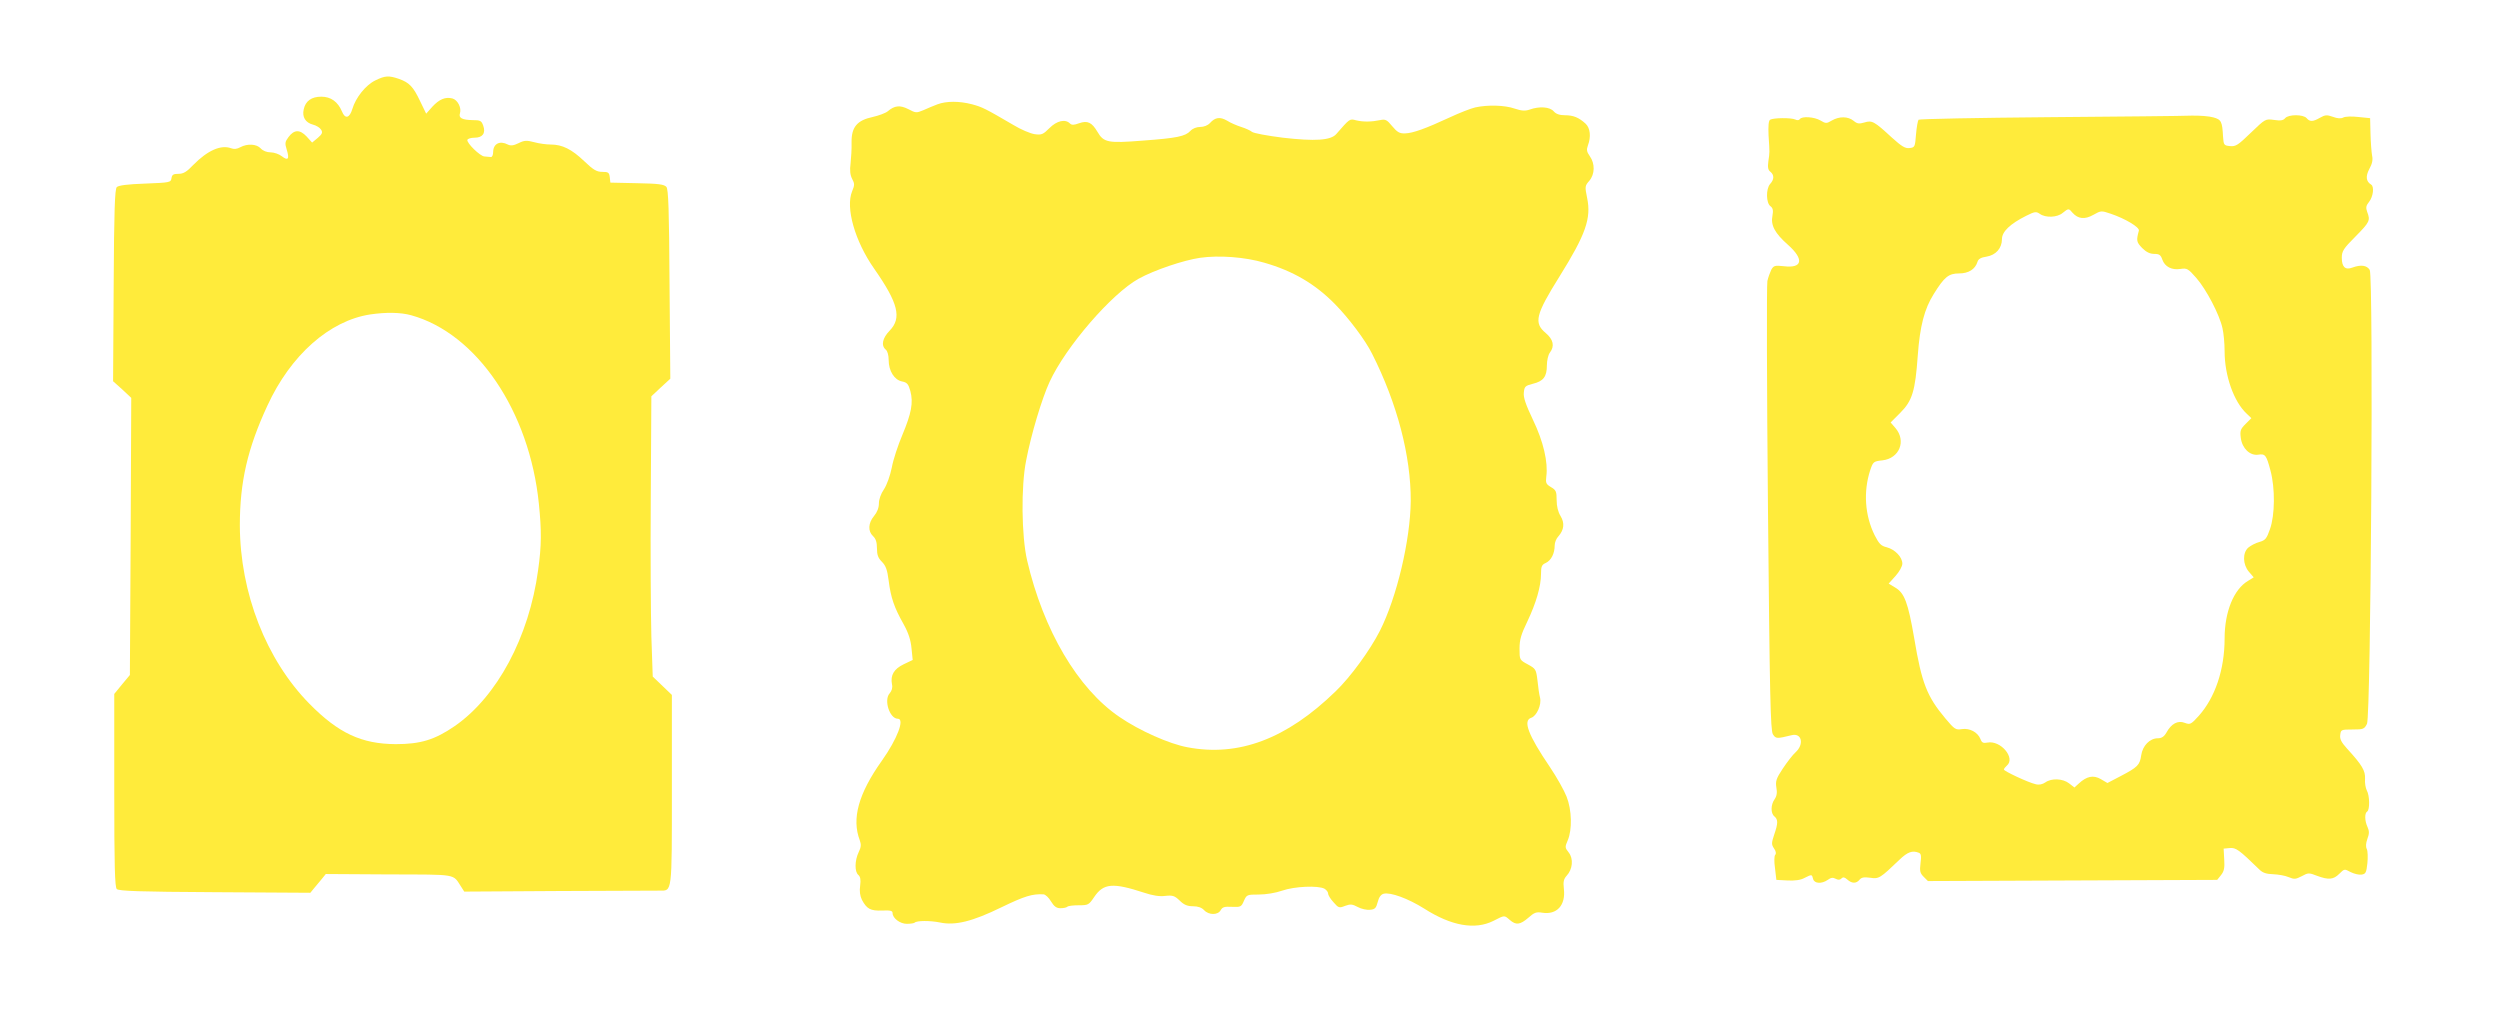
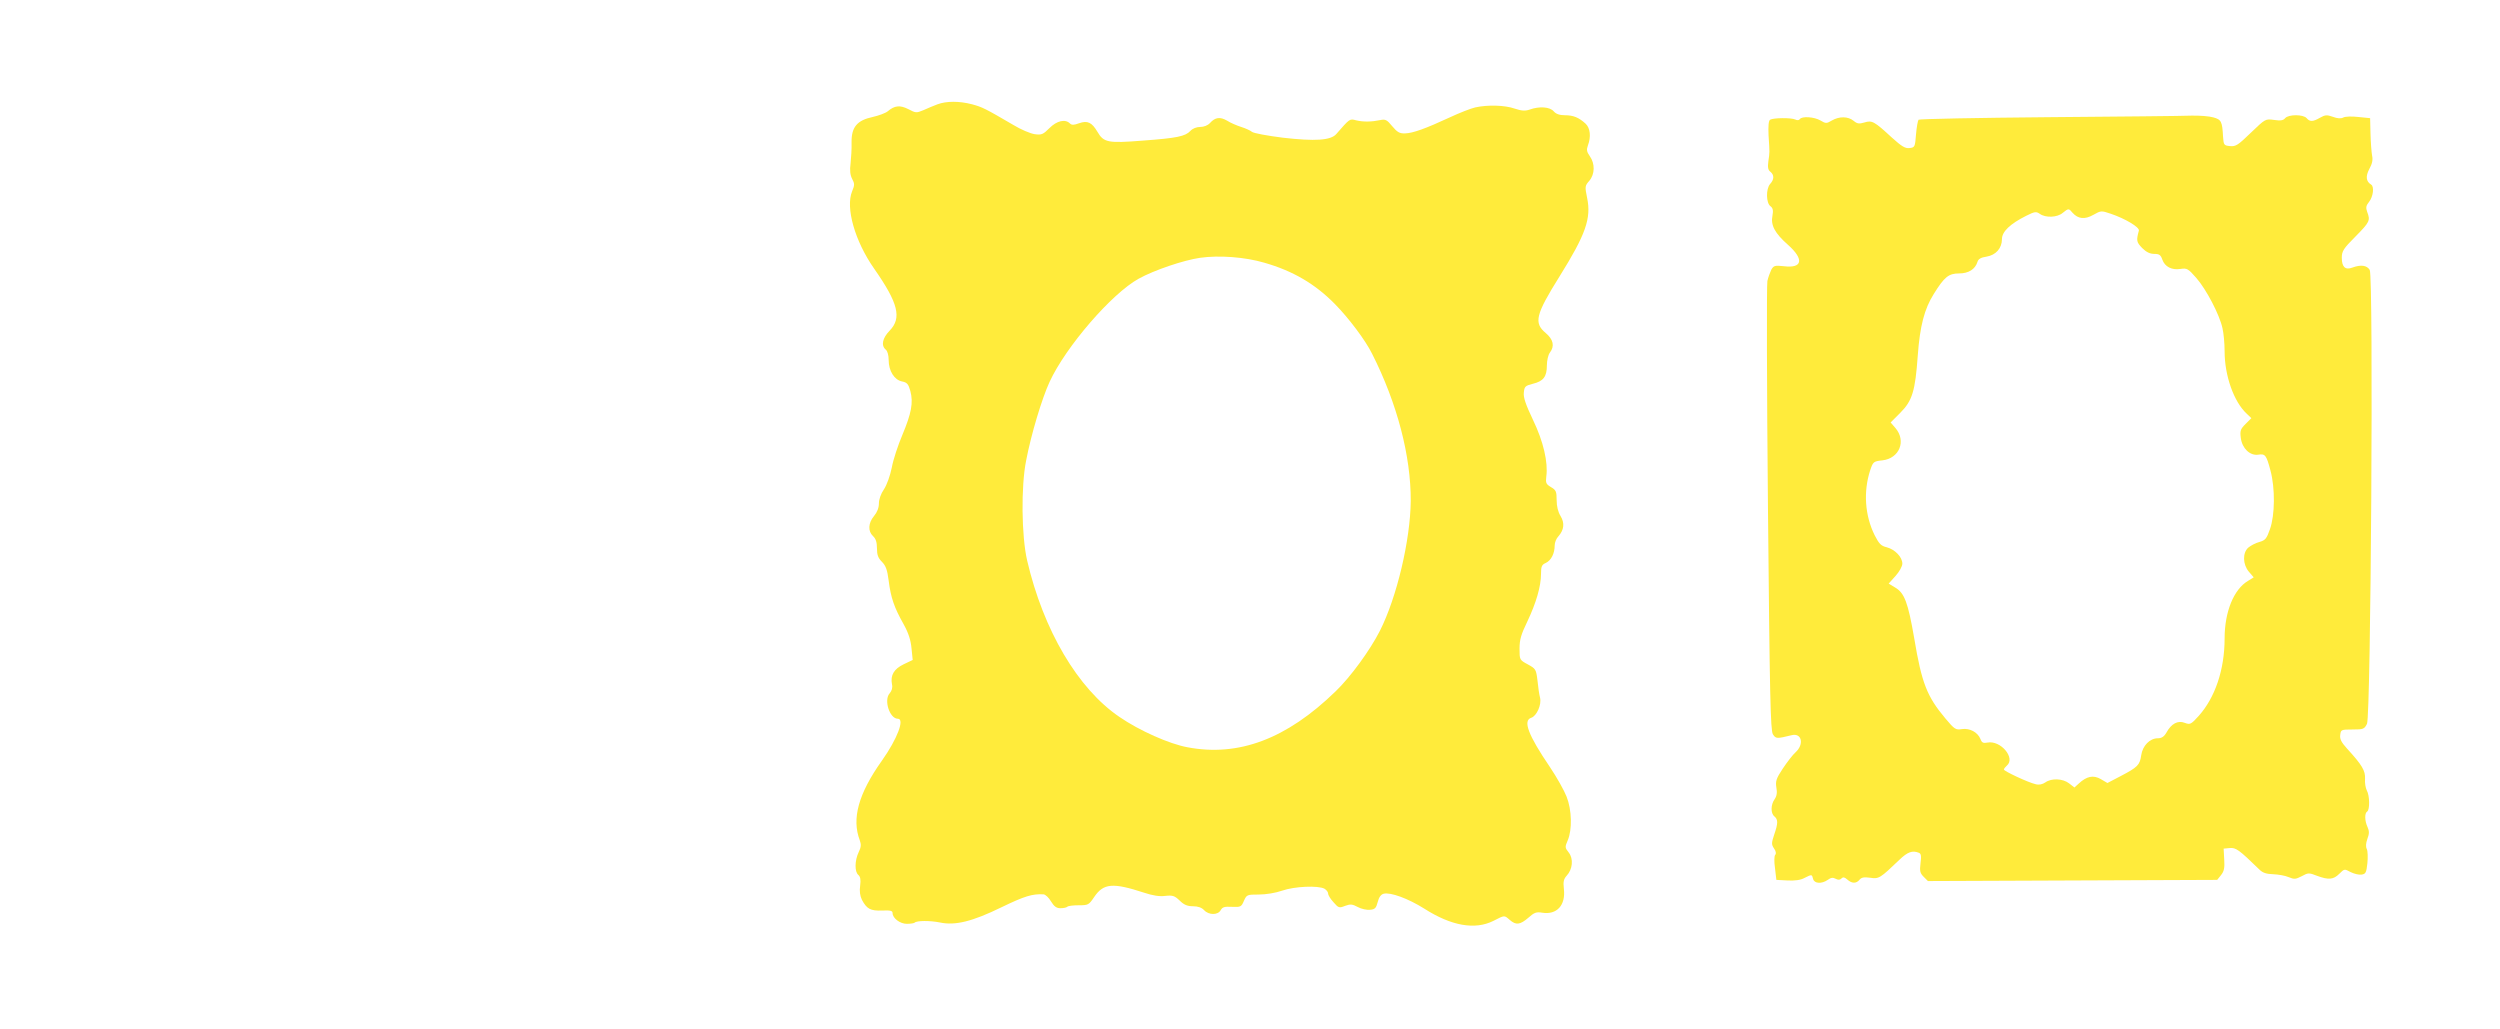
<svg xmlns="http://www.w3.org/2000/svg" version="1.0" width="1280pt" height="527pt" viewBox="0 0 1280 527" preserveAspectRatio="xMidYMid meet">
  <g transform="translate(0,527) scale(0.1,-0.1)" fill="#ffeb3b" stroke="none">
-     <path d="M1921 4858 c-49 -24 -100 -88 -117 -146 -14 -47 -37 -53 -53 -13 -21 50 -57 76 -106 76 -50 0 -81 -22 -90 -65 -9 -39 9 -68 47 -78 17 -4 36 -16 42 -26 9 -14 6 -22 -17 -42 l-29 -24 -28 31 c-35 37 -64 36 -93 -3 -18 -24 -19 -32 -9 -64 15 -48 7 -59 -25 -34 -14 11 -40 20 -58 20 -19 0 -39 8 -50 20 -21 23 -68 26 -105 6 -16 -9 -32 -11 -47 -5 -52 19 -120 -11 -193 -85 -34 -36 -51 -46 -76 -46 -26 0 -33 -4 -36 -22 -3 -22 -7 -23 -135 -28 -89 -3 -136 -9 -145 -18 -10 -10 -14 -118 -16 -503 l-3 -491 47 -42 46 -43 -3 -709 -4 -710 -40 -48 -40 -49 0 -493 c0 -391 3 -496 13 -506 10 -10 117 -14 502 -16 l489 -3 18 22 c10 12 28 33 40 48 l21 26 323 -2 c356 -1 326 4 370 -63 l16 -25 484 3 c266 1 498 2 516 2 65 0 63 -20 63 517 l0 485 -49 47 -49 47 -7 204 c-3 113 -5 436 -3 718 l3 513 48 45 49 45 -4 483 c-2 387 -6 486 -16 499 -12 13 -39 17 -150 19 l-137 3 -3 28 c-3 24 -8 27 -38 27 -29 0 -46 10 -93 55 -64 61 -112 85 -171 85 -22 0 -60 5 -85 12 -38 10 -50 10 -80 -5 -26 -13 -41 -14 -55 -7 -40 21 -74 5 -75 -37 0 -16 -5 -28 -12 -27 -7 1 -22 2 -33 3 -22 1 -92 70 -87 85 2 6 19 11 37 11 41 0 58 23 44 62 -9 25 -15 28 -54 28 -54 1 -73 11 -65 35 9 28 -12 69 -39 76 -36 9 -67 -4 -103 -43 l-31 -35 -31 64 c-35 74 -55 95 -108 114 -53 18 -71 17 -122 -8z m184 -1202 c336 -93 606 -491 654 -965 14 -137 14 -215 -4 -341 -46 -341 -210 -647 -426 -797 -103 -71 -176 -93 -303 -93 -175 1 -293 56 -441 206 -222 225 -356 568 -357 914 0 222 39 393 141 613 119 259 318 435 526 467 81 12 156 11 210 -4z" />
    <path d="M4800 4736 c-19 -7 -52 -21 -72 -30 -36 -15 -39 -15 -77 5 -43 22 -71 19 -106 -11 -11 -9 -46 -22 -77 -29 -80 -17 -109 -52 -108 -130 1 -31 -2 -79 -5 -107 -5 -37 -2 -60 8 -80 13 -24 13 -32 0 -63 -35 -84 14 -256 113 -397 123 -176 142 -252 79 -317 -37 -38 -45 -76 -20 -97 9 -7 15 -29 15 -54 0 -55 29 -101 68 -109 26 -5 33 -13 43 -49 16 -60 5 -115 -41 -225 -22 -52 -47 -127 -54 -167 -9 -43 -25 -88 -40 -111 -16 -23 -26 -52 -26 -72 0 -23 -9 -46 -25 -65 -30 -36 -32 -78 -5 -103 14 -13 20 -31 20 -62 0 -34 6 -50 25 -69 20 -20 28 -41 35 -97 11 -87 28 -137 76 -222 26 -47 37 -82 41 -125 l6 -59 -46 -22 c-50 -24 -69 -56 -60 -103 4 -17 -1 -33 -12 -46 -31 -34 0 -130 42 -130 36 0 -2 -102 -82 -215 -120 -169 -155 -297 -113 -407 8 -22 7 -36 -6 -62 -20 -42 -21 -100 -1 -116 10 -9 13 -24 9 -54 -4 -29 -1 -52 9 -73 25 -47 44 -57 103 -55 43 2 54 -1 54 -13 0 -26 38 -55 73 -55 19 0 37 3 40 6 11 11 79 11 129 1 78 -17 167 5 316 78 118 57 157 69 215 66 10 -1 27 -17 38 -36 16 -26 28 -35 48 -35 15 0 31 3 35 7 4 5 31 8 59 8 49 0 52 2 79 42 48 71 95 75 257 22 42 -14 78 -20 107 -16 38 4 48 1 74 -24 22 -22 40 -29 68 -29 26 0 45 -7 57 -20 24 -26 71 -26 85 0 9 16 19 19 58 17 44 -2 48 0 61 31 14 31 16 32 76 32 36 0 86 8 120 20 63 22 183 27 216 10 10 -6 19 -17 19 -25 0 -8 12 -28 28 -45 25 -29 29 -30 59 -18 27 10 37 9 65 -6 18 -10 47 -16 63 -14 25 2 31 9 39 40 6 24 16 38 30 42 35 9 125 -24 208 -76 139 -89 260 -110 354 -63 59 30 55 30 84 5 32 -28 53 -25 95 11 30 27 41 31 71 26 75 -12 121 38 111 122 -4 37 -1 50 14 67 31 33 36 87 11 119 -20 25 -20 28 -5 63 23 54 21 155 -6 223 -12 31 -50 99 -85 151 -112 165 -140 239 -96 253 28 9 54 68 45 103 -4 15 -10 54 -13 87 -7 58 -9 61 -49 83 -43 23 -43 24 -43 81 0 46 8 73 40 139 45 95 70 180 70 244 0 38 4 47 25 56 27 13 45 48 45 90 0 14 8 35 19 46 29 33 33 68 11 104 -13 21 -20 50 -20 82 0 43 -3 51 -29 66 -25 15 -28 21 -24 54 10 73 -15 180 -68 290 -37 78 -50 115 -47 140 3 31 7 35 46 45 54 13 72 36 72 94 0 25 7 55 15 65 26 34 18 68 -21 101 -62 52 -52 93 71 290 134 215 163 297 141 402 -12 58 -11 62 11 87 29 34 30 88 3 126 -16 23 -18 33 -10 55 17 45 12 90 -12 112 -35 32 -63 43 -106 43 -26 0 -45 6 -57 20 -20 23 -73 27 -123 9 -23 -8 -41 -7 -77 5 -51 18 -139 20 -202 6 -22 -5 -81 -28 -130 -51 -123 -57 -189 -81 -229 -82 -28 -1 -40 6 -66 37 -27 33 -35 37 -62 31 -43 -9 -86 -10 -123 -1 -33 9 -32 9 -101 -70 -28 -33 -109 -38 -274 -19 -79 10 -150 23 -158 30 -8 7 -33 18 -55 25 -22 7 -55 21 -72 32 -36 21 -61 18 -88 -12 -11 -12 -31 -20 -50 -20 -19 0 -39 -8 -50 -20 -26 -28 -68 -37 -245 -50 -177 -14 -199 -10 -231 45 -29 49 -51 59 -94 44 -27 -10 -38 -10 -47 -1 -24 24 -67 14 -105 -24 -32 -32 -40 -36 -75 -31 -22 3 -72 24 -111 48 -142 83 -158 91 -210 105 -65 17 -131 17 -177 0z m1673 -811 c147 -42 261 -109 362 -212 70 -71 156 -185 190 -254 129 -255 199 -524 198 -754 -2 -200 -71 -493 -158 -665 -51 -100 -150 -236 -227 -310 -250 -243 -496 -336 -758 -286 -93 17 -246 85 -348 155 -214 145 -390 445 -473 801 -29 125 -32 380 -5 513 25 132 81 318 120 402 83 180 318 452 456 528 79 44 231 95 314 107 97 14 231 4 329 -25z" />
    <path d="M10488 4670 c-361 -3 -660 -9 -665 -13 -4 -5 -10 -39 -13 -75 -5 -64 -6 -67 -33 -70 -22 -3 -40 8 -90 53 -91 84 -102 90 -141 78 -27 -8 -37 -7 -55 8 -29 24 -74 24 -112 2 -27 -16 -31 -16 -58 0 -32 19 -96 23 -106 7 -4 -6 -13 -7 -23 -2 -20 10 -113 9 -129 -1 -8 -5 -10 -32 -8 -80 6 -92 6 -85 -1 -133 -4 -30 -2 -44 10 -53 21 -17 20 -40 -1 -63 -22 -25 -21 -98 2 -114 12 -9 15 -21 10 -48 -10 -49 12 -90 80 -150 83 -74 74 -121 -22 -109 -46 5 -52 3 -64 -18 -6 -13 -16 -39 -20 -58 -4 -18 -3 -543 3 -1165 9 -961 13 -1135 25 -1155 15 -24 20 -24 97 -5 51 12 64 -46 20 -87 -15 -13 -44 -51 -66 -84 -34 -51 -38 -65 -33 -97 5 -26 2 -44 -9 -60 -20 -28 -21 -72 -1 -88 19 -16 19 -35 -1 -93 -14 -43 -15 -50 -1 -71 10 -14 12 -27 6 -33 -5 -5 -6 -34 -1 -68 l7 -60 57 -3 c37 -2 68 2 87 13 38 19 38 19 44 -5 6 -24 43 -27 75 -5 16 12 27 13 40 6 13 -7 22 -7 30 1 9 9 16 7 30 -5 23 -21 46 -22 63 -1 10 12 23 14 54 10 45 -7 51 -3 150 92 42 40 66 49 99 36 12 -4 14 -16 9 -54 -5 -40 -2 -51 16 -69 l22 -22 740 3 741 3 20 25 c15 19 19 36 16 80 l-3 55 31 3 c32 3 47 -8 152 -110 17 -17 36 -23 70 -24 26 -1 62 -7 80 -15 29 -12 36 -11 67 5 33 18 37 18 78 2 59 -22 84 -20 114 10 26 26 27 26 58 9 18 -9 43 -15 56 -13 21 3 25 10 30 58 3 30 2 63 -3 73 -6 11 -5 30 3 52 10 26 10 40 1 60 -15 32 -16 72 -2 80 14 9 13 82 -2 108 -6 12 -11 39 -9 60 2 41 -15 70 -92 154 -29 32 -38 49 -35 70 3 27 5 28 63 28 56 0 60 2 74 29 20 43 34 2289 14 2324 -15 24 -45 28 -89 12 -36 -14 -54 3 -54 50 0 34 8 47 70 109 73 74 77 82 60 126 -8 22 -6 32 10 52 21 27 27 78 10 88 -26 16 -29 42 -9 80 15 27 19 47 14 69 -3 17 -7 67 -8 111 l-2 80 -60 6 c-33 4 -68 3 -78 -3 -12 -6 -29 -5 -53 4 -31 11 -39 10 -66 -5 -36 -21 -52 -21 -68 -2 -17 20 -93 20 -110 0 -10 -12 -24 -14 -57 -9 -44 6 -44 6 -118 -65 -66 -64 -78 -72 -107 -69 -31 3 -33 5 -36 48 -4 78 -9 88 -50 99 -20 6 -71 10 -112 9 -41 -2 -371 -5 -732 -8z m124 -490 c28 -31 62 -35 106 -10 39 22 41 22 88 6 75 -25 150 -70 145 -87 -14 -51 -12 -59 17 -89 21 -21 40 -30 62 -30 25 0 33 -5 41 -29 13 -37 49 -55 93 -48 33 5 39 2 81 -46 51 -58 119 -188 134 -257 6 -25 11 -78 11 -119 0 -124 47 -258 113 -319 l24 -23 -30 -30 c-26 -26 -29 -35 -24 -72 7 -53 47 -91 89 -85 36 6 42 -2 63 -82 24 -89 23 -228 -3 -300 -17 -48 -23 -56 -54 -65 -20 -5 -45 -19 -57 -29 -30 -27 -28 -86 3 -123 l25 -29 -29 -18 c-73 -43 -120 -158 -120 -295 0 -160 -49 -304 -134 -398 -38 -42 -43 -44 -70 -34 -35 14 -69 -4 -94 -50 -12 -21 -25 -29 -44 -29 -41 0 -78 -38 -85 -87 -7 -50 -18 -61 -106 -107 l-67 -35 -34 20 c-38 22 -72 15 -113 -23 l-22 -20 -27 21 c-32 25 -90 28 -122 5 -15 -10 -32 -14 -50 -9 -39 9 -162 67 -162 75 0 4 7 13 15 20 46 38 -31 131 -99 118 -22 -4 -29 -1 -36 18 -14 35 -55 57 -95 51 -32 -5 -37 -2 -85 55 -94 112 -121 181 -159 409 -32 185 -50 233 -98 261 l-33 20 35 39 c20 22 35 50 35 63 0 34 -38 73 -80 84 -29 7 -39 17 -62 62 -50 101 -58 223 -23 331 15 45 17 47 63 52 87 10 123 99 67 165 l-25 29 49 49 c62 62 77 111 90 294 11 151 34 239 82 315 54 87 76 105 129 105 49 0 83 21 95 60 4 14 18 22 46 26 48 8 79 43 79 90 0 38 42 78 124 119 44 22 51 23 70 10 29 -21 89 -19 117 5 30 24 31 24 51 0z" />
  </g>
</svg>